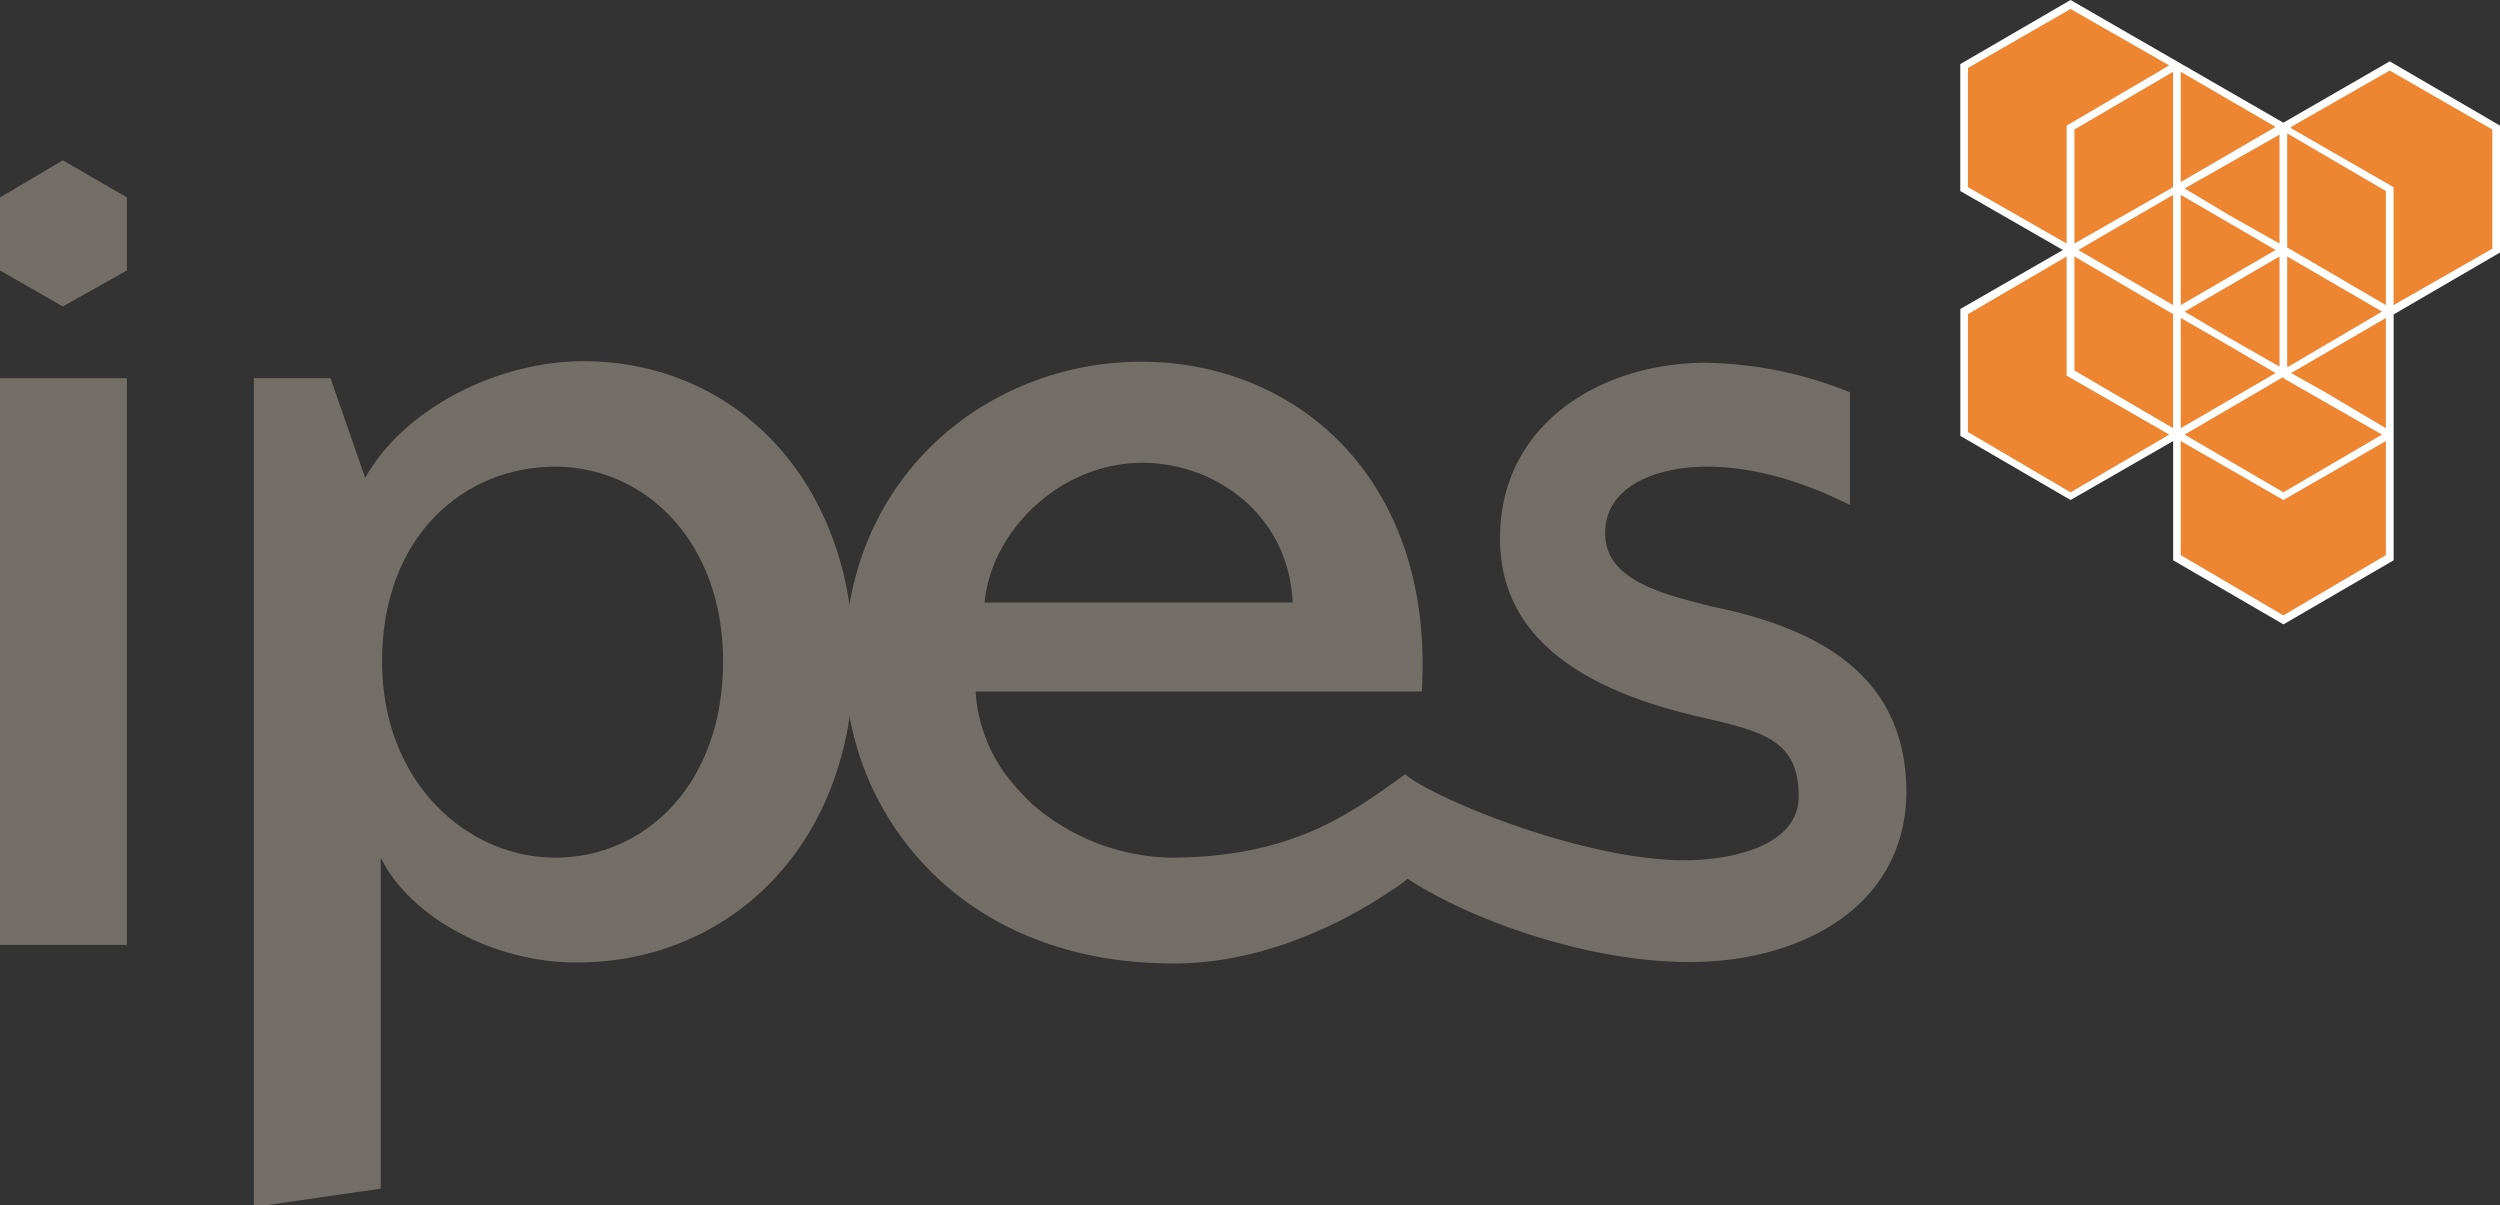
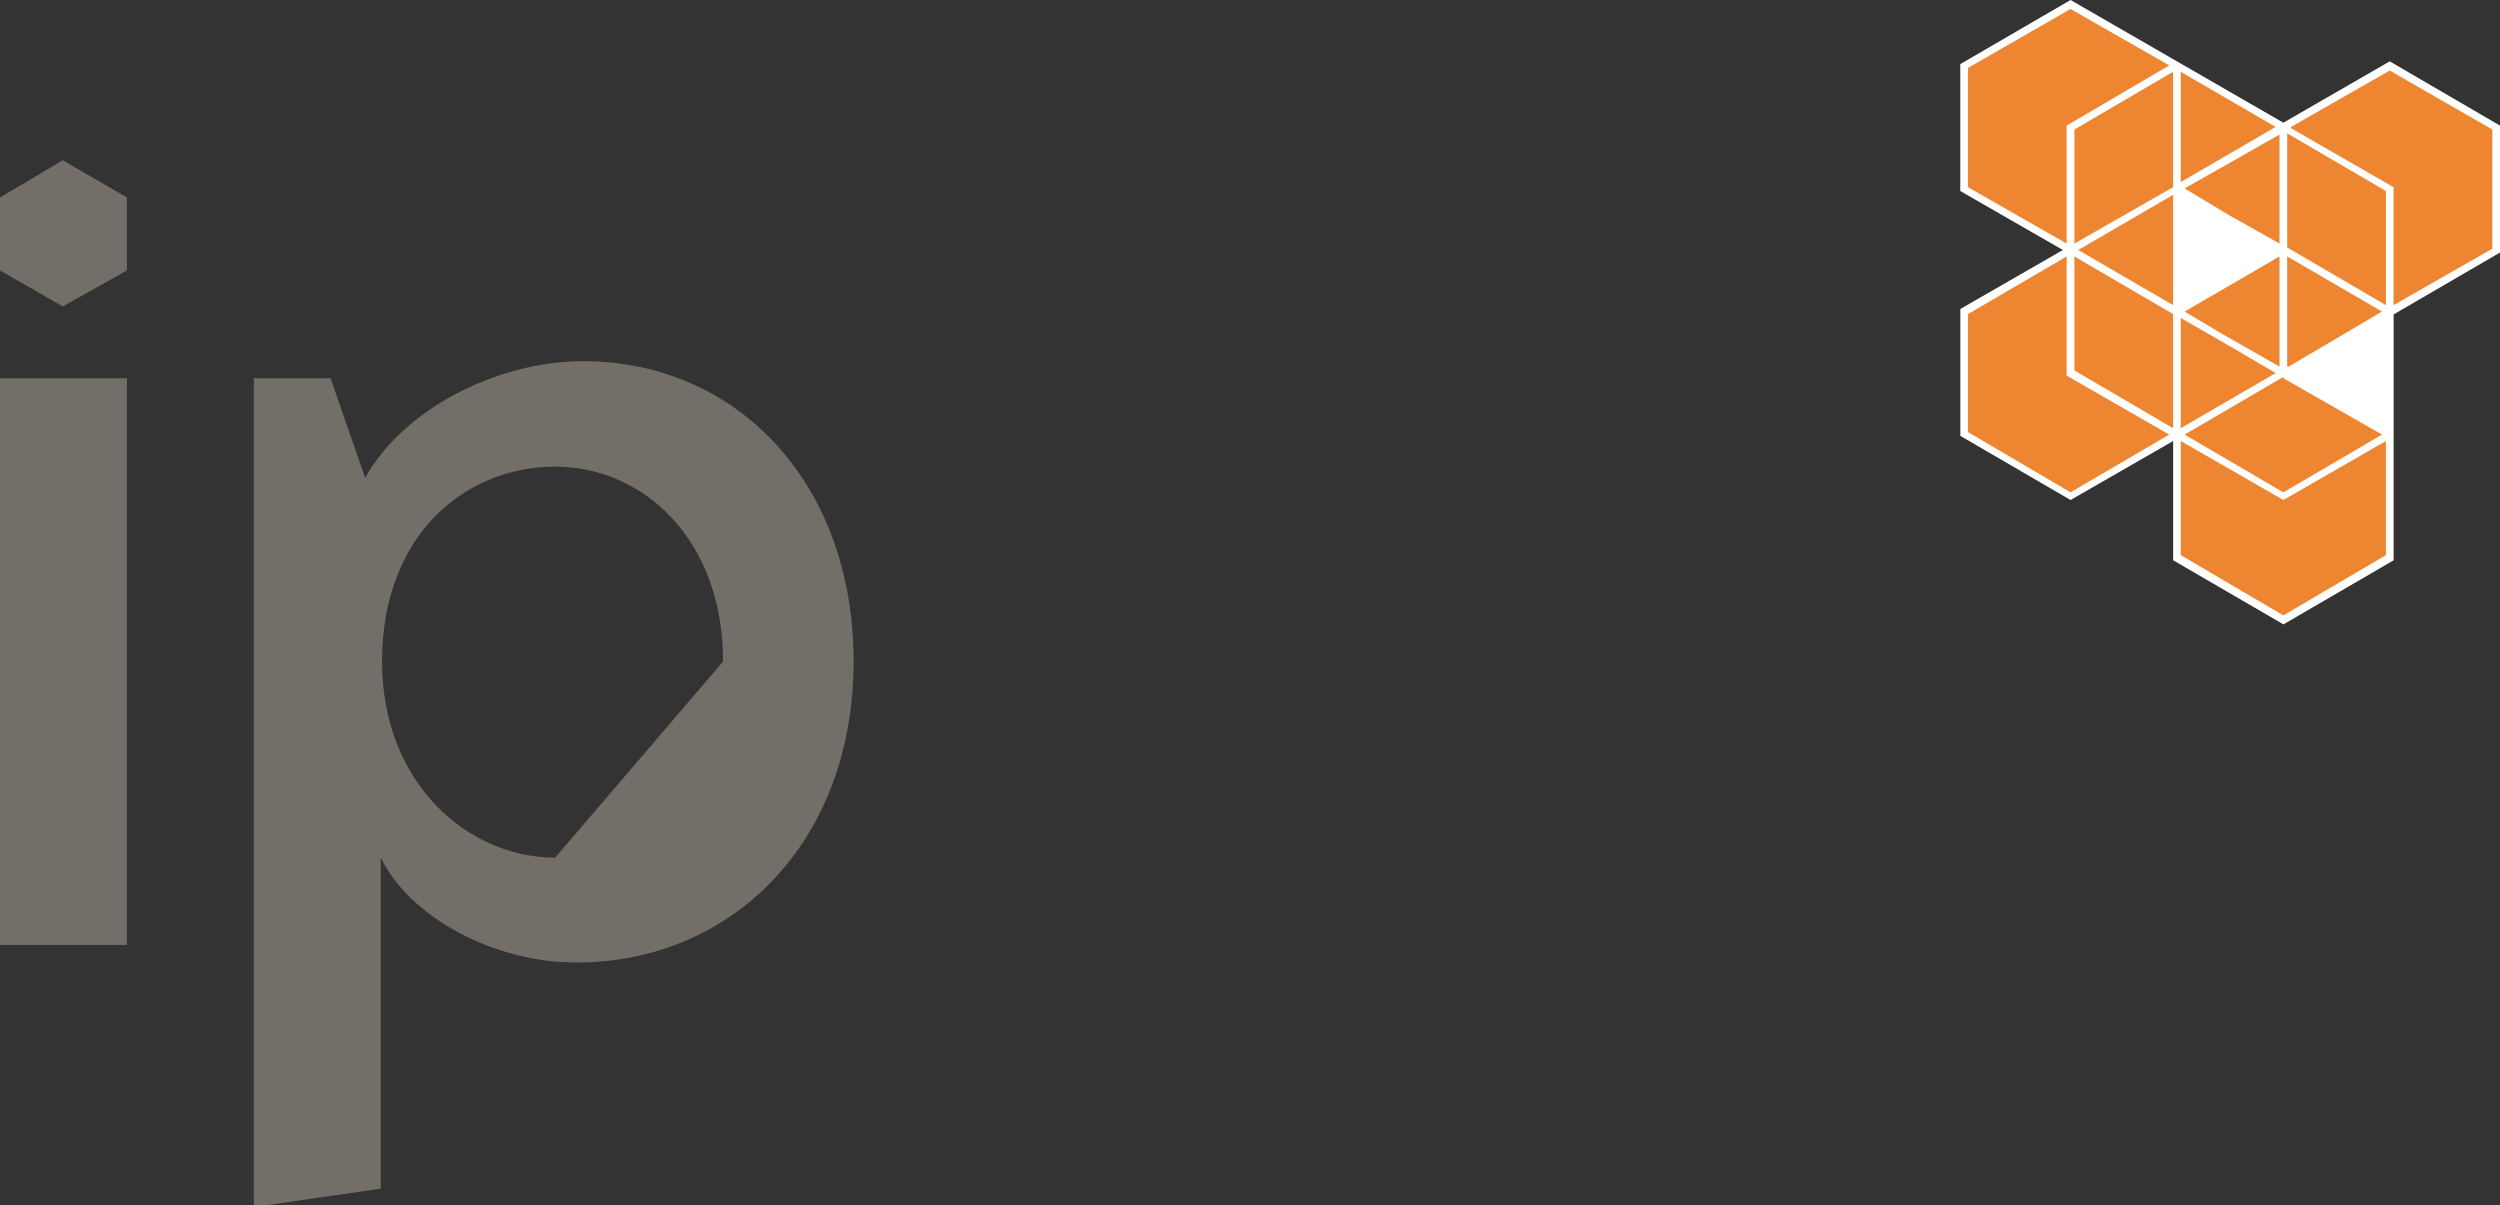
<svg xmlns="http://www.w3.org/2000/svg" id="Ipes" viewBox="0 0 326 157.15">
  <rect x="0" y="0" width="326" height="157.15" fill="#333333" stroke="none" />
  <defs>
    <style>.cls-1{fill:#736f68;}.cls-2{fill:#fff;}.cls-3{fill:#ee8631;}</style>
  </defs>
  <title>Artboard 1</title>
  <polygon class="cls-1" points="8.19 20.9 0 25.75 0 35.27 8.19 39.96 16.55 35.27 16.55 25.75 8.19 20.9" />
  <path class="cls-1" d="M0,49.32H16.55v73.89H0Z" />
-   <path class="cls-1" d="M49.65,111.84V155l-15,2.17H33.1V49.32h10l4.52,13c5-9,17.22-15.22,28.42-15.22,20.06,0,35.27,15.89,35.27,39.12,0,23.74-16,39.29-36.11,39.29C64.53,125.55,53.5,119.7,49.65,111.84ZM94.29,86.26c0-15.88-10.37-25.41-21.9-25.41-11.7,0-22.57,8.86-22.57,25.41,0,15.89,11.2,25.58,22.57,25.58C84.09,111.84,94.29,102.31,94.29,86.26Z" />
-   <path class="cls-1" d="M223.18,79.08c-6.68-1.68-13.87-3.51-13.87-9.53,0-6.69,7.69-8.7,13.21-8.7,6.35,0,12.7,2,18.72,5V51.16a51.78,51.78,0,0,0-18.89-3.85c-13.21,0-26.75,7.69-26.75,22.91,0,12.37,9.86,19.39,25.24,23.07,8.53,2,13.71,2.84,13.71,10.53,0,6.69-9.19,8.36-14.88,8.36-13.2,0-32.6-8-36.44-11.2-6.86,4.84-14.38,10.86-30.76,10.86a28.46,28.46,0,0,1-17.89-7c-.84-.83-1.67-1.67-2.51-2.67a20.41,20.41,0,0,1-4.85-12H185.4c1.67-27.42-16.05-43-36.61-43-19.73,0-38.62,14.72-38.62,39a38.3,38.3,0,0,0,12.54,28.75c7.19,6.52,17.22,10.53,29.26,10.7,10.86.34,21.56-4.18,29.25-9.36a19.12,19.12,0,0,0,2.34-1.67c7.53,5,22.91,10.86,36.78,10.86,14.21,0,28.26-7,28.26-22.4C248.43,89.78,239.74,82.42,223.18,79.08ZM149,60.35c9.36,0,19.06,6.69,19.56,18.22H128.39C129.23,69.38,138.09,60.35,149,60.35Z" />
+   <path class="cls-1" d="M49.65,111.84V155l-15,2.17H33.1V49.32h10l4.52,13c5-9,17.22-15.22,28.42-15.22,20.06,0,35.27,15.89,35.27,39.12,0,23.74-16,39.29-36.11,39.29C64.53,125.55,53.5,119.7,49.65,111.84ZM94.29,86.26c0-15.88-10.37-25.41-21.9-25.41-11.7,0-22.57,8.86-22.57,25.41,0,15.89,11.2,25.58,22.57,25.58Z" />
  <path class="cls-2" d="M326,32.93V16.38L311.62,8l-13.87,8L270,0,255.62,8.36V24.91L269,32.6l-13.37,7.69V56.84L270,65.2l13.38-7.69V73.06l14.38,8.36,14.37-8.36V41Z" />
  <polygon class="cls-3" points="269.49 33.44 256.62 40.96 256.62 56.34 270 64.2 282.87 56.67 269.49 48.98 269.49 33.44" />
  <polygon class="cls-3" points="283.37 40.96 270.5 33.44 270.5 48.31 283.37 55.84 283.37 40.96" />
  <polygon class="cls-3" points="282.87 8.53 270 1.17 256.62 8.86 256.62 24.41 269.49 31.76 269.49 16.38 282.87 8.53" />
  <polygon class="cls-3" points="284.37 9.36 284.37 23.74 296.74 16.55 284.37 9.36" />
  <polygon class="cls-3" points="283.37 25.41 271 32.6 283.37 39.79 283.37 33.44 283.37 25.41" />
  <polygon class="cls-3" points="283.37 24.41 283.37 9.36 270.5 16.89 270.5 31.76 283.37 24.41" />
  <polygon class="cls-3" points="297.25 17.55 284.87 24.57 290.73 28.09 297.25 31.76 297.25 17.55" />
-   <polygon class="cls-3" points="296.74 32.6 284.37 25.41 284.37 29.09 284.37 39.79 296.74 32.6" />
  <polygon class="cls-3" points="312.12 39.79 325 32.43 325 16.89 311.62 9.2 298.75 16.55 298.75 16.72 298.75 16.72 312.12 24.41 312.12 39.79" />
  <polygon class="cls-3" points="298.25 32.27 311.12 39.79 311.12 24.91 298.25 17.39 298.25 32.27" />
  <polygon class="cls-3" points="284.37 72.39 297.75 80.25 311.12 72.39 311.12 57.51 297.75 65.2 284.37 57.51 284.37 72.39" />
-   <polygon class="cls-3" points="311.12 55.84 311.12 41.46 298.75 48.65 302.93 50.99 311.12 55.84" />
  <polygon class="cls-3" points="296.74 48.65 291.06 45.31 284.37 41.46 284.37 55.84 296.74 48.65 296.58 48.65 296.74 48.65" />
  <polygon class="cls-3" points="298.25 47.81 298.42 47.81 310.62 40.63 298.25 33.44 298.25 47.81" />
  <polygon class="cls-3" points="290.22 43.8 297.25 47.81 297.25 33.44 284.87 40.63 290.22 43.8" />
  <polygon class="cls-3" points="297.75 49.32 297.75 49.32 297.75 49.15 297.75 49.15 284.87 56.67 297.75 64.2 310.62 56.67 297.75 49.32" />
</svg>